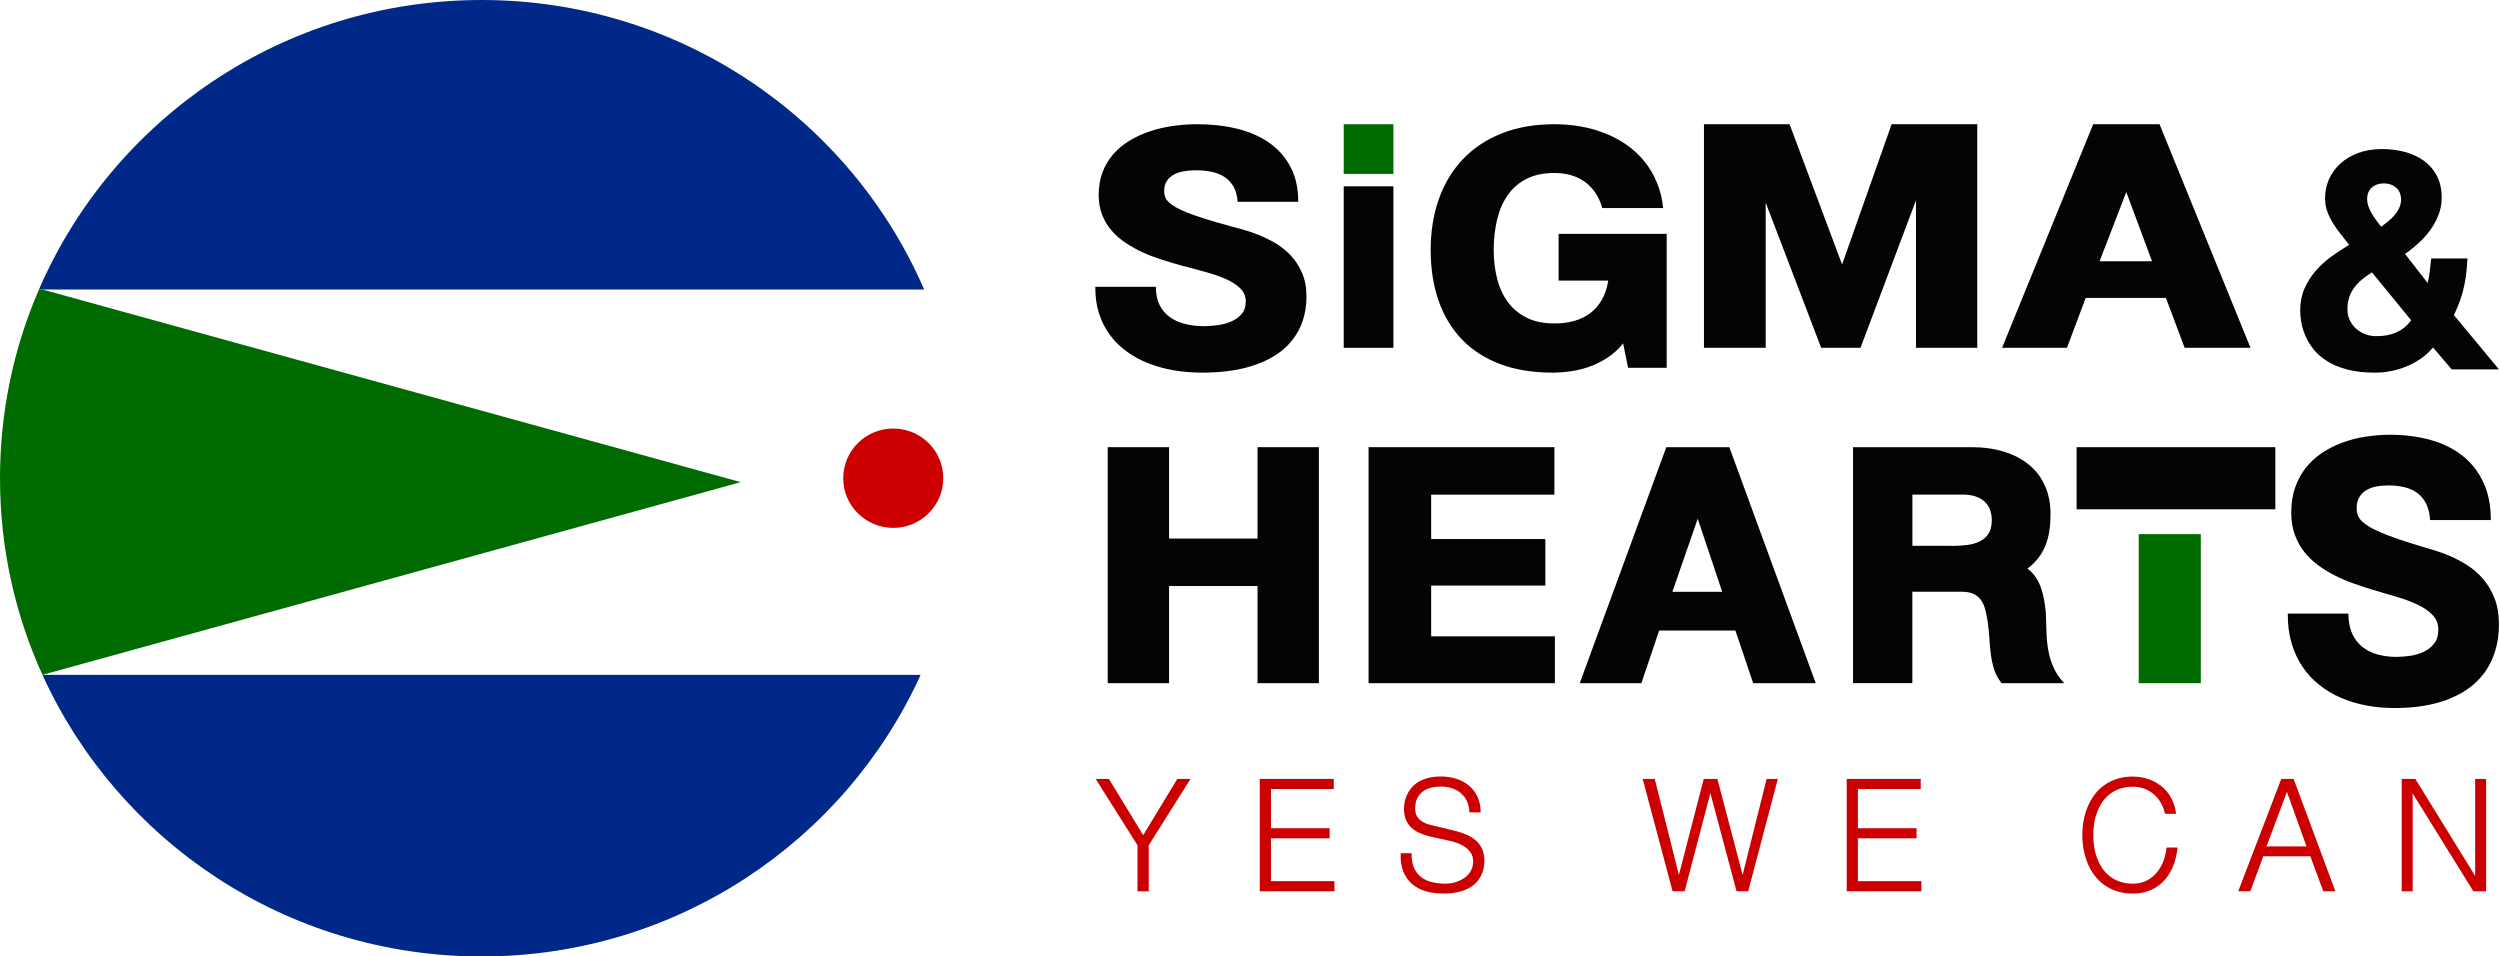
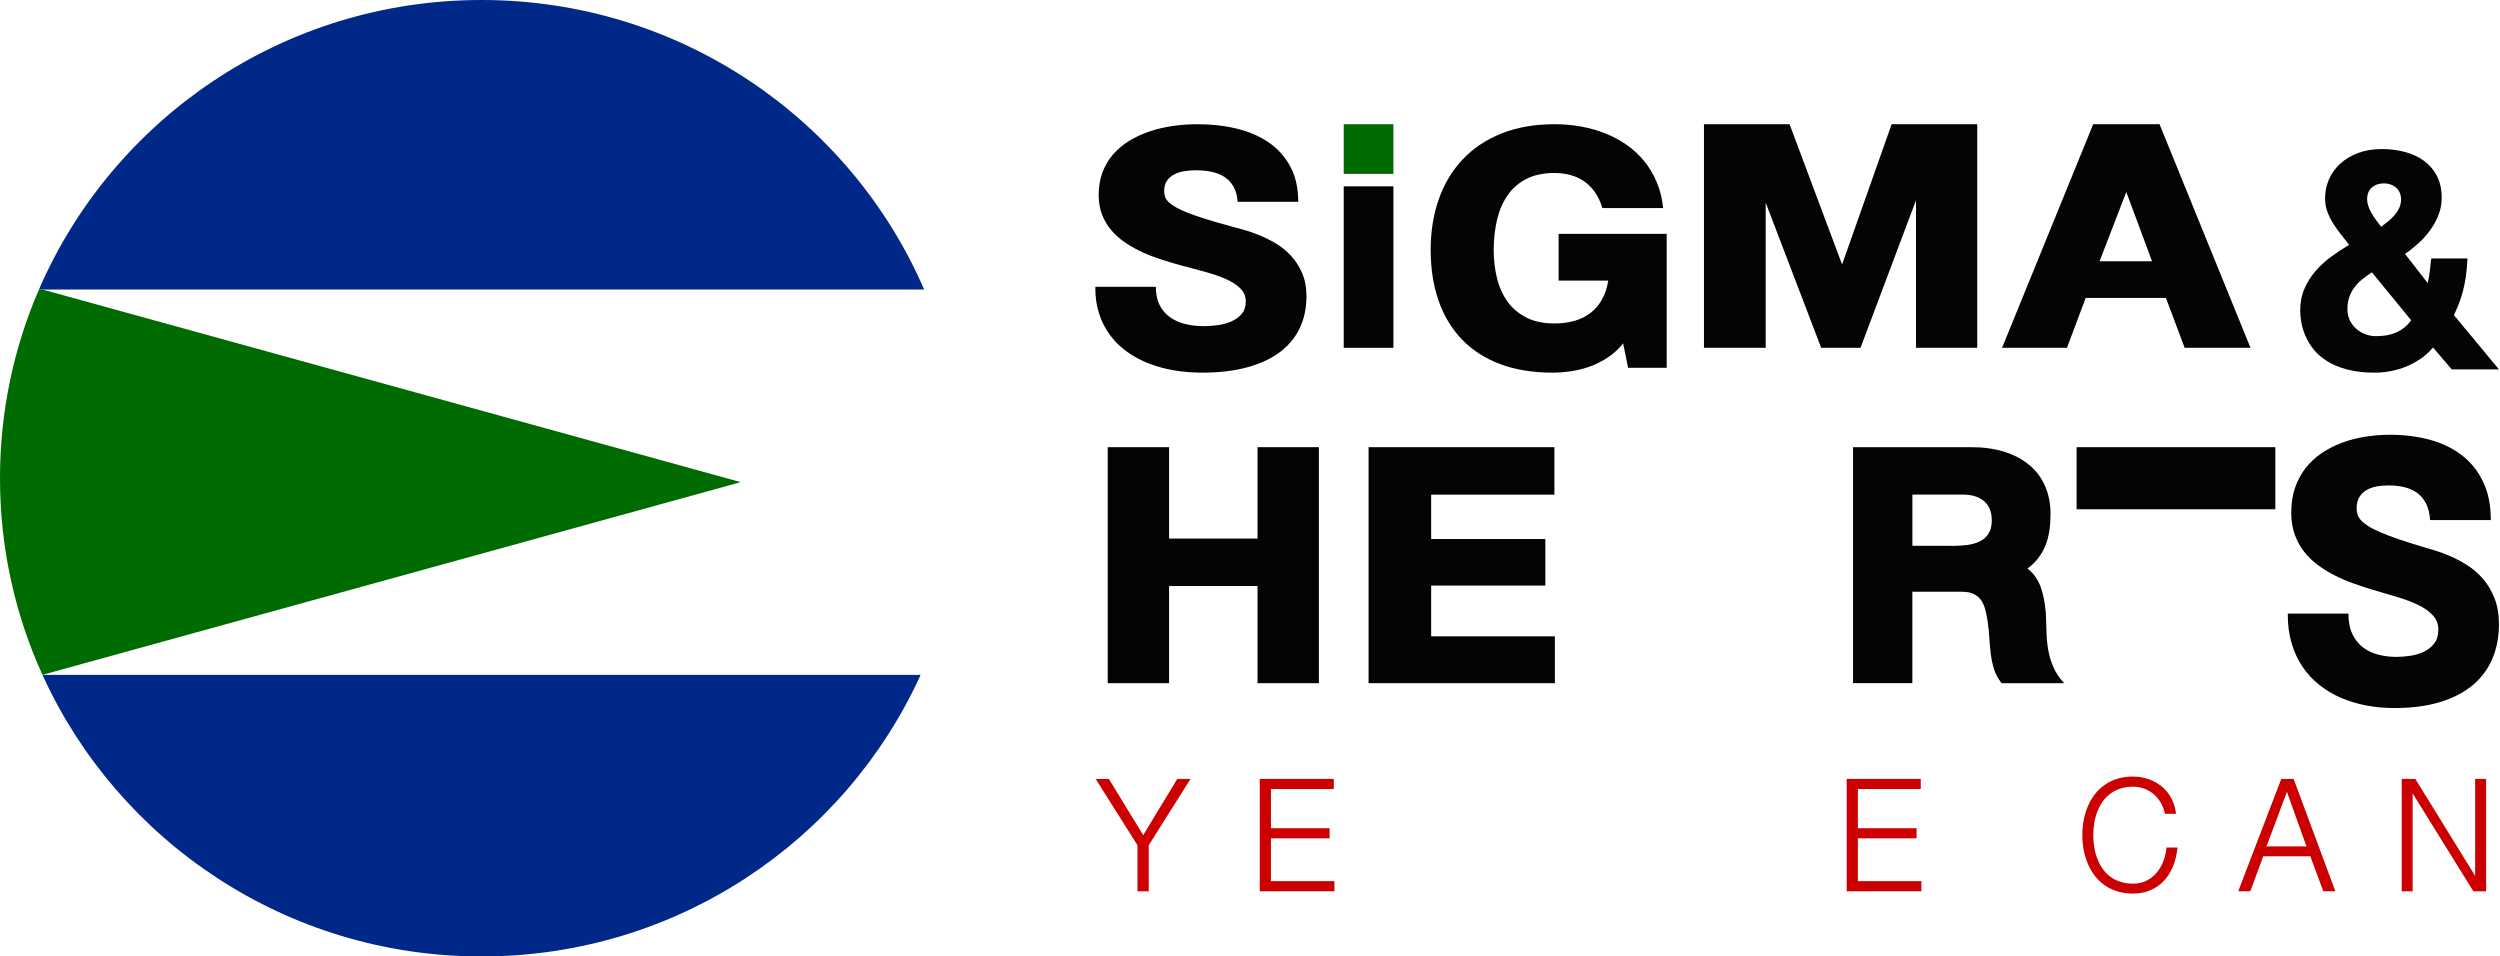
<svg xmlns="http://www.w3.org/2000/svg" width="379" height="145" viewBox="0 0 379 145" fill="none">
  <path d="M6.434 102.305H139.571C128.129 127.48 102.625 145 73.002 145C43.379 145 17.875 127.471 6.434 102.305Z" fill="#002888" />
  <path d="M140.101 43.889H5.904C17.077 18.073 42.913 0 73.002 0C103.092 0 128.928 18.073 140.101 43.889Z" fill="#002888" />
-   <path d="M135.417 80.025C139.605 80.025 143 76.654 143 72.495C143 68.336 139.605 64.965 135.417 64.965C131.229 64.965 127.834 68.336 127.834 72.495C127.834 76.654 131.229 80.025 135.417 80.025Z" fill="#CC0000" />
  <path d="M112.291 73.093L6.434 102.305C2.297 93.206 0 83.118 0 72.496C0 62.337 2.1 52.667 5.905 43.89H6.434L112.291 73.093Z" fill="#006B00" />
  <path d="M175.227 43.491C175.227 44.578 175.421 45.5 175.803 46.258C176.192 47.008 176.711 47.623 177.381 48.095C178.044 48.566 178.815 48.909 179.701 49.124C180.58 49.338 181.51 49.446 182.49 49.446C183.116 49.446 183.801 49.395 184.543 49.303C185.285 49.21 185.977 49.024 186.618 48.752C187.259 48.481 187.793 48.102 188.218 47.616C188.643 47.123 188.859 46.486 188.859 45.693C188.859 44.928 188.585 44.27 188.038 43.727C187.49 43.184 186.755 42.705 185.833 42.298C184.911 41.89 183.844 41.526 182.641 41.197C181.438 40.868 180.177 40.532 178.858 40.182C177.95 39.932 177.021 39.653 176.063 39.346C175.104 39.038 174.168 38.681 173.26 38.266C172.352 37.852 171.487 37.38 170.673 36.837C169.859 36.3 169.146 35.679 168.541 34.978C167.928 34.278 167.445 33.484 167.092 32.591C166.739 31.697 166.559 30.697 166.559 29.581C166.559 28.316 166.747 27.173 167.128 26.151C167.51 25.136 168.043 24.228 168.728 23.427C169.412 22.634 170.227 21.948 171.163 21.369C172.1 20.797 173.123 20.318 174.233 19.939C175.342 19.56 176.517 19.281 177.756 19.103C178.995 18.924 180.256 18.831 181.546 18.831C183.657 18.831 185.638 19.053 187.497 19.503C189.356 19.953 190.977 20.654 192.353 21.604C193.737 22.555 194.825 23.777 195.617 25.257C196.417 26.744 196.813 28.517 196.813 30.589H187.62C187.562 29.689 187.36 28.938 187.022 28.331C186.683 27.723 186.236 27.23 185.682 26.858C185.127 26.486 184.478 26.222 183.729 26.058C182.98 25.893 182.173 25.815 181.301 25.815C180.652 25.815 180.033 25.865 179.456 25.965C178.88 26.065 178.368 26.243 177.929 26.486C177.489 26.73 177.136 27.058 176.877 27.459C176.618 27.859 176.488 28.366 176.488 28.974C176.488 29.274 176.531 29.56 176.625 29.825C176.718 30.096 176.891 30.361 177.151 30.618C177.41 30.875 177.77 31.14 178.239 31.411C178.7 31.683 179.305 31.962 180.047 32.255C180.789 32.548 181.69 32.862 182.742 33.191C183.801 33.52 185.047 33.885 186.496 34.278C186.942 34.399 187.533 34.556 188.275 34.757C189.017 34.957 189.817 35.221 190.675 35.557C191.532 35.893 192.397 36.315 193.283 36.822C194.162 37.33 194.954 37.959 195.661 38.709C196.367 39.46 196.943 40.346 197.39 41.368C197.836 42.391 198.06 43.584 198.06 44.95C198.06 46.672 197.736 48.245 197.08 49.66C196.431 51.075 195.444 52.29 194.133 53.305C192.815 54.32 191.165 55.099 189.183 55.657C187.202 56.215 184.875 56.493 182.209 56.493C180.746 56.493 179.334 56.379 177.965 56.143C176.596 55.907 175.313 55.557 174.11 55.085C172.907 54.614 171.812 54.02 170.817 53.298C169.823 52.584 168.966 51.74 168.26 50.775C167.546 49.81 166.999 48.724 166.61 47.508C166.221 46.293 166.033 44.95 166.048 43.477H175.227V43.491Z" fill="#040404" />
  <path d="M211.241 18.831H203.709V26.363H211.241V18.831Z" fill="#006B00" />
  <path d="M211.241 28.247H203.709V52.728H211.241V28.247Z" fill="#040404" />
  <path d="M246.066 52.057C245.372 52.926 244.583 53.644 243.714 54.211C242.845 54.785 241.939 55.237 240.997 55.575C240.054 55.912 239.105 56.149 238.14 56.285C237.184 56.422 236.263 56.493 235.379 56.493C232.355 56.493 229.696 56.056 227.388 55.18C225.079 54.304 223.151 53.055 221.602 51.433C220.046 49.811 218.878 47.851 218.081 45.562C217.285 43.272 216.891 40.716 216.891 37.888C216.891 35.067 217.307 32.483 218.14 30.143C218.973 27.803 220.185 25.801 221.785 24.121C223.385 22.442 225.342 21.142 227.673 20.216C230.003 19.29 232.669 18.831 235.679 18.831C237.052 18.831 238.382 18.946 239.689 19.183C240.989 19.42 242.224 19.771 243.393 20.238C244.561 20.704 245.65 21.293 246.651 21.997C247.651 22.7 248.535 23.525 249.295 24.466C250.055 25.406 250.683 26.468 251.172 27.645C251.669 28.823 251.99 30.122 252.137 31.543H242.911C242.64 30.617 242.275 29.82 241.808 29.153C241.34 28.485 240.799 27.933 240.171 27.502C239.55 27.071 238.856 26.748 238.089 26.54C237.322 26.332 236.519 26.224 235.679 26.224C233.969 26.224 232.523 26.533 231.347 27.15C230.171 27.767 229.221 28.607 228.505 29.677C227.782 30.739 227.264 31.981 226.935 33.388C226.613 34.802 226.445 36.302 226.445 37.888C226.445 39.389 226.613 40.817 226.942 42.159C227.271 43.509 227.804 44.686 228.527 45.705C229.258 46.724 230.207 47.528 231.383 48.131C232.56 48.734 233.991 49.036 235.679 49.036C236.753 49.036 237.753 48.906 238.666 48.648C239.587 48.39 240.398 47.995 241.099 47.456C241.8 46.925 242.385 46.243 242.852 45.425C243.32 44.607 243.634 43.645 243.809 42.54H236.285V35.455H252.67V55.754H246.819L246.066 52.057Z" fill="#040404" />
  <path d="M258.32 18.831H271.299L279.26 40.096L286.771 18.831H299.749V52.727H290.466V30.361L282.054 52.727H276.09L267.679 30.719V52.727H258.32V18.831Z" fill="#040404" />
  <path d="M328.354 45.166H316.189L313.352 52.727H303.514L317.327 18.831H327.384L341.176 52.727H331.192L328.354 45.166ZM318.297 39.603H326.247L322.345 29.106L318.297 39.603Z" fill="#040404" />
  <path d="M368.848 52.681C368.319 53.311 367.715 53.864 367.037 54.338C366.359 54.813 365.637 55.21 364.869 55.529C364.102 55.848 363.312 56.089 362.485 56.252C361.658 56.416 360.846 56.494 360.034 56.494C358.424 56.494 357.031 56.338 355.847 56.019C354.662 55.708 353.649 55.288 352.807 54.758C351.965 54.237 351.279 53.638 350.75 52.977C350.221 52.315 349.804 51.63 349.506 50.93C349.208 50.23 349 49.545 348.88 48.876C348.769 48.206 348.709 47.607 348.709 47.078C348.709 45.849 348.925 44.744 349.357 43.755C349.789 42.767 350.356 41.865 351.056 41.063C351.756 40.262 352.546 39.538 353.433 38.892C354.319 38.254 355.213 37.663 356.13 37.118C355.712 36.565 355.28 36.021 354.856 35.492C354.424 34.955 354.036 34.41 353.686 33.842C353.336 33.282 353.045 32.69 352.822 32.075C352.598 31.461 352.479 30.791 352.479 30.06C352.479 29.056 352.673 28.107 353.068 27.197C353.462 26.294 354.029 25.5 354.774 24.815C355.519 24.138 356.42 23.594 357.478 23.197C358.536 22.8 359.743 22.598 361.092 22.598C362.299 22.598 363.446 22.738 364.541 23.026C365.637 23.314 366.598 23.757 367.432 24.349C368.267 24.948 368.93 25.71 369.421 26.644C369.913 27.578 370.159 28.691 370.159 29.99C370.159 30.893 370.003 31.749 369.682 32.574C369.362 33.398 368.945 34.169 368.423 34.885C367.901 35.608 367.305 36.27 366.635 36.877C365.964 37.484 365.286 38.028 364.601 38.495L368.043 42.915C368.17 42.355 368.274 41.771 368.349 41.18C368.423 40.581 368.498 39.919 368.572 39.188H374.071C374.018 40.223 373.936 41.141 373.817 41.942C373.705 42.744 373.556 43.475 373.378 44.145C373.199 44.814 372.998 45.436 372.774 46.02C372.551 46.603 372.297 47.179 372.014 47.771L378.839 55.996H371.679L368.848 52.681ZM359.587 41.289C359.013 41.647 358.499 42.02 358.044 42.401C357.583 42.783 357.195 43.195 356.875 43.639C356.554 44.082 356.301 44.572 356.13 45.102C355.958 45.631 355.869 46.222 355.869 46.876C355.869 47.506 355.996 48.074 356.241 48.572C356.487 49.07 356.815 49.498 357.217 49.856C357.62 50.214 358.082 50.486 358.603 50.673C359.117 50.868 359.646 50.961 360.168 50.961C360.749 50.961 361.293 50.922 361.8 50.837C362.306 50.751 362.783 50.611 363.223 50.424C363.662 50.23 364.079 49.988 364.459 49.685C364.839 49.382 365.197 49.008 365.532 48.557L359.587 41.289ZM358.857 30.216C358.857 30.543 358.916 30.877 359.028 31.212C359.14 31.546 359.296 31.896 359.49 32.239C359.684 32.589 359.907 32.939 360.168 33.297C360.429 33.655 360.697 34.013 360.973 34.371C361.338 34.114 361.703 33.834 362.06 33.546C362.418 33.251 362.746 32.939 363.036 32.589C363.327 32.247 363.565 31.881 363.737 31.484C363.915 31.087 364.005 30.667 364.005 30.216C364.005 29.889 363.945 29.578 363.834 29.29C363.722 28.994 363.55 28.737 363.327 28.519C363.103 28.302 362.82 28.122 362.492 27.998C362.165 27.866 361.785 27.803 361.352 27.803C361.04 27.803 360.734 27.85 360.429 27.944C360.123 28.037 359.855 28.185 359.624 28.379C359.386 28.574 359.199 28.823 359.058 29.134C358.924 29.438 358.857 29.796 358.857 30.216Z" fill="#040404" />
  <path d="M177.231 67.792V81.645H190.641V67.792H199.943V103.571H190.641V88.842H177.231V103.571H167.93V67.792H177.231Z" fill="#040404" />
  <path d="M235.648 67.792V74.989H216.964V81.716H234.275V88.771H216.964V96.467H235.721V103.571H207.475V67.792H235.648Z" fill="#040404" />
-   <path d="M263.087 95.59H251.53L248.835 103.571H239.488L252.611 67.792H262.166L275.267 103.571H265.782L263.087 95.59ZM253.533 89.718H261.085L257.378 78.638L253.533 89.718Z" fill="#040404" />
  <path d="M298.895 67.792C300.73 67.792 302.385 68.027 303.86 68.491C305.341 68.954 306.595 69.624 307.634 70.487C308.672 71.349 309.469 72.411 310.023 73.666C310.577 74.921 310.86 76.332 310.86 77.908C310.86 78.806 310.805 79.647 310.687 80.438C310.57 81.23 310.376 81.971 310.106 82.655C309.836 83.34 309.476 83.981 309.025 84.573C308.582 85.165 308.028 85.707 307.363 86.191C307.883 86.598 308.305 87.047 308.631 87.531C308.956 88.023 309.219 88.551 309.413 89.114C309.607 89.684 309.766 90.276 309.877 90.903C309.988 91.531 310.078 92.187 310.147 92.864C310.196 93.89 310.23 94.881 310.251 95.829C310.272 96.778 310.362 97.697 310.521 98.581C310.68 99.465 310.937 100.32 311.297 101.147C311.657 101.974 312.204 102.787 312.931 103.571H303.451C302.932 102.93 302.551 102.245 302.322 101.518C302.087 100.798 301.921 100.035 301.817 99.244C301.713 98.453 301.637 97.626 301.588 96.77C301.54 95.915 301.45 95.031 301.311 94.111C301.221 93.527 301.104 92.971 300.972 92.436C300.84 91.909 300.633 91.438 300.363 91.032C300.093 90.625 299.719 90.305 299.248 90.062C298.777 89.827 298.161 89.706 297.392 89.706H289.913V103.564H280.918V67.792H298.895ZM295.834 82.762C296.609 82.762 297.364 82.72 298.105 82.634C298.839 82.549 299.497 82.377 300.072 82.106C300.646 81.836 301.104 81.444 301.443 80.93C301.782 80.417 301.955 79.733 301.955 78.87C301.955 78.285 301.865 77.751 301.685 77.273C301.505 76.796 301.235 76.389 300.868 76.047C300.501 75.705 300.044 75.441 299.483 75.256C298.929 75.07 298.278 74.978 297.537 74.978H289.92V82.748H295.834V82.762Z" fill="#040404" />
-   <path d="M333.644 80.974H324.229V103.571H333.644V80.974Z" fill="#006B00" />
+   <path d="M333.644 80.974H324.229H333.644V80.974Z" fill="#006B00" />
  <path d="M344.942 67.792H314.812V77.208H344.942V67.792Z" fill="#040404" />
  <path d="M356.021 93.035C356.021 94.231 356.215 95.245 356.597 96.078C356.986 96.904 357.505 97.58 358.175 98.099C358.838 98.618 359.609 98.995 360.495 99.231C361.374 99.467 362.303 99.585 363.283 99.585C363.91 99.585 364.595 99.53 365.337 99.428C366.079 99.326 366.771 99.121 367.412 98.822C368.053 98.524 368.586 98.107 369.011 97.572C369.437 97.03 369.653 96.33 369.653 95.457C369.653 94.616 369.379 93.892 368.831 93.295C368.284 92.697 367.549 92.171 366.627 91.722C365.704 91.274 364.638 90.873 363.435 90.512C362.231 90.15 360.971 89.78 359.652 89.395C358.744 89.12 357.815 88.813 356.856 88.475C355.898 88.137 354.961 87.744 354.054 87.288C353.146 86.832 352.281 86.313 351.467 85.715C350.653 85.126 349.94 84.442 349.334 83.671C348.722 82.9 348.239 82.028 347.886 81.045C347.533 80.062 347.353 78.961 347.353 77.735C347.353 76.343 347.54 75.085 347.922 73.961C348.304 72.844 348.837 71.846 349.522 70.965C350.206 70.092 351.02 69.337 351.957 68.7C352.894 68.071 353.917 67.545 355.026 67.128C356.136 66.711 357.31 66.404 358.55 66.208C359.789 66.011 361.05 65.909 362.339 65.909C364.451 65.909 366.439 66.153 368.291 66.648C370.15 67.144 371.771 67.914 373.147 68.96C374.53 70.006 375.618 71.35 376.411 72.978C377.211 74.613 377.607 76.563 377.607 78.843H368.399C368.341 77.853 368.14 77.027 367.801 76.359C367.462 75.69 367.016 75.148 366.461 74.739C365.906 74.33 365.258 74.039 364.508 73.858C363.759 73.677 362.952 73.591 362.08 73.591C361.432 73.591 360.812 73.646 360.236 73.756C359.659 73.866 359.148 74.063 358.708 74.33C358.269 74.597 357.916 74.959 357.656 75.4C357.397 75.84 357.267 76.398 357.267 77.066C357.267 77.397 357.31 77.711 357.404 78.002C357.498 78.301 357.671 78.592 357.93 78.875C358.189 79.158 358.55 79.449 359.018 79.748C359.479 80.046 360.084 80.353 360.826 80.675C361.569 80.998 362.469 81.344 363.521 81.705C364.573 82.067 365.827 82.468 367.275 82.9C367.722 83.034 368.313 83.207 369.055 83.427C369.797 83.647 370.597 83.938 371.454 84.308C372.311 84.677 373.176 85.141 374.062 85.7C374.941 86.258 375.734 86.95 376.44 87.775C377.146 88.601 377.722 89.576 378.169 90.7C378.616 91.825 378.839 93.138 378.839 94.639C378.839 96.534 378.515 98.264 377.859 99.821C377.211 101.378 376.224 102.714 374.912 103.831C373.594 104.947 371.944 105.805 369.962 106.418C367.981 107.031 365.654 107.338 362.988 107.338C361.525 107.338 360.113 107.212 358.744 106.952C357.375 106.693 356.093 106.308 354.889 105.789C353.686 105.27 352.591 104.617 351.597 103.823C350.602 103.037 349.745 102.109 349.039 101.048C348.326 99.986 347.778 98.791 347.389 97.454C347 96.118 346.813 94.639 346.827 93.02H356.021V93.035Z" fill="#040404" />
  <path d="M172.443 128.144L166.107 118.09H168.11L173.31 126.611L178.474 118.09H180.476L174.148 128.144V135.124H172.443V128.144Z" fill="#CC0000" />
  <path d="M190.971 118.082H202.201V119.615H192.675V125.558H201.567V127.091H192.675V133.583H202.303V135.117H190.978V118.082H190.971Z" fill="#CC0000" />
-   <path d="M214 129.357C213.985 130.234 214.109 130.974 214.364 131.562C214.626 132.149 214.99 132.622 215.456 132.981C215.923 133.339 216.476 133.591 217.11 133.736C217.743 133.888 218.428 133.965 219.163 133.965C219.44 133.965 219.739 133.934 220.052 133.881C220.365 133.827 220.678 133.743 220.984 133.621C221.29 133.507 221.589 133.354 221.873 133.179C222.157 133.004 222.404 132.782 222.623 132.538C222.841 132.286 223.009 132.004 223.14 131.676C223.264 131.356 223.329 130.99 223.329 130.578C223.329 130.112 223.227 129.708 223.023 129.372C222.819 129.037 222.557 128.747 222.237 128.503C221.916 128.259 221.567 128.06 221.181 127.908C220.795 127.755 220.423 127.633 220.066 127.534L216.571 126.763C216.09 126.634 215.624 126.466 215.172 126.267C214.721 126.069 214.32 125.81 213.978 125.482C213.628 125.161 213.352 124.757 213.148 124.292C212.944 123.819 212.842 123.247 212.842 122.575C212.842 122.301 212.871 121.98 212.937 121.637C213.002 121.286 213.111 120.935 213.264 120.569C213.425 120.21 213.636 119.859 213.905 119.516C214.175 119.173 214.517 118.868 214.932 118.601C215.347 118.334 215.842 118.12 216.418 117.96C216.993 117.8 217.67 117.716 218.442 117.716C219.258 117.716 220.03 117.83 220.758 118.059C221.494 118.288 222.127 118.631 222.681 119.089C223.227 119.547 223.664 120.111 223.985 120.79C224.305 121.469 224.465 122.255 224.465 123.155H222.768C222.739 122.499 222.608 121.927 222.375 121.439C222.142 120.95 221.829 120.546 221.436 120.218C221.042 119.89 220.598 119.646 220.088 119.486C219.579 119.325 219.04 119.242 218.472 119.242C217.947 119.242 217.445 119.295 216.971 119.409C216.498 119.524 216.075 119.707 215.719 119.974C215.354 120.233 215.07 120.577 214.859 121.004C214.648 121.423 214.539 121.95 214.539 122.568C214.539 122.957 214.604 123.285 214.728 123.567C214.852 123.849 215.027 124.086 215.253 124.284C215.471 124.482 215.726 124.643 216.017 124.772C216.309 124.902 216.614 125.001 216.942 125.077L220.744 125.993C221.326 126.153 221.873 126.344 222.397 126.573C222.921 126.801 223.373 127.091 223.766 127.435C224.159 127.786 224.465 128.213 224.698 128.716C224.931 129.22 225.041 129.822 225.041 130.524C225.041 130.715 225.019 130.974 224.982 131.295C224.946 131.615 224.859 131.958 224.72 132.325C224.582 132.691 224.378 133.057 224.108 133.431C223.839 133.797 223.475 134.133 223.016 134.438C222.557 134.735 221.982 134.987 221.297 135.178C220.613 135.368 219.782 135.46 218.814 135.46C217.845 135.46 216.957 135.346 216.148 135.109C215.333 134.873 214.641 134.506 214.058 134.003C213.483 133.499 213.039 132.866 212.733 132.103C212.427 131.333 212.296 130.417 212.347 129.349H214V129.357Z" fill="#CC0000" />
-   <path d="M249.029 118.082H250.857L254.521 132.637L258.286 118.082H260.354L264.185 132.637L267.819 118.082H269.523L265.022 135.117H263.26L259.291 120.241L255.394 135.117H253.566L249.029 118.082Z" fill="#CC0000" />
  <path d="M279.953 118.082H291.183V119.615H281.657V125.558H290.55V127.091H281.657V133.583H291.285V135.117H279.96V118.082H279.953Z" fill="#CC0000" />
  <path d="M328.215 123.392C328.077 122.736 327.851 122.156 327.545 121.645C327.239 121.134 326.868 120.699 326.446 120.348C326.016 119.997 325.543 119.73 325.011 119.539C324.487 119.356 323.933 119.265 323.35 119.265C322.637 119.265 321.996 119.364 321.42 119.555C320.845 119.745 320.335 120.012 319.891 120.348C319.447 120.684 319.061 121.088 318.74 121.553C318.42 122.019 318.158 122.522 317.947 123.064C317.735 123.605 317.582 124.177 317.488 124.78C317.393 125.383 317.342 125.985 317.342 126.603C317.342 127.214 317.393 127.824 317.488 128.434C317.582 129.037 317.735 129.617 317.947 130.158C318.158 130.7 318.42 131.211 318.74 131.676C319.061 132.142 319.44 132.546 319.891 132.882C320.335 133.217 320.845 133.484 321.42 133.675C321.996 133.866 322.637 133.965 323.35 133.965C324.086 133.965 324.756 133.82 325.353 133.538C325.95 133.248 326.467 132.859 326.897 132.363C327.327 131.867 327.676 131.287 327.939 130.624C328.201 129.96 328.368 129.243 328.448 128.488H330.116C330.007 129.548 329.774 130.509 329.417 131.371C329.06 132.233 328.594 132.966 328.011 133.568C327.436 134.171 326.752 134.644 325.972 134.972C325.186 135.3 324.319 135.468 323.358 135.468C322.498 135.468 321.705 135.353 320.991 135.132C320.277 134.911 319.636 134.598 319.068 134.201C318.5 133.805 318.005 133.332 317.582 132.782C317.16 132.233 316.803 131.631 316.526 130.975C316.25 130.318 316.038 129.617 315.893 128.877C315.754 128.137 315.682 127.374 315.682 126.596C315.682 125.818 315.754 125.055 315.893 124.315C316.031 123.575 316.242 122.873 316.526 122.217C316.803 121.561 317.16 120.951 317.582 120.409C318.005 119.86 318.507 119.387 319.068 118.99C319.636 118.593 320.277 118.281 320.991 118.059C321.705 117.838 322.491 117.724 323.358 117.724C323.875 117.724 324.385 117.777 324.887 117.884C325.39 117.991 325.878 118.151 326.336 118.364C326.795 118.578 327.232 118.845 327.633 119.158C328.033 119.478 328.39 119.844 328.703 120.264C329.009 120.684 329.271 121.157 329.475 121.675C329.679 122.194 329.818 122.759 329.883 123.376H328.215V123.392Z" fill="#CC0000" />
  <path d="M345.84 118.082H347.712L354.04 135.117H352.212L350.246 129.807H343.109L341.15 135.117H339.314L345.84 118.082ZM343.604 128.312H349.663L346.699 120.043L343.604 128.312Z" fill="#CC0000" />
  <path d="M374.964 135.124L365.758 120.287V135.124H364.098V118.09H366.166L375.233 132.79V118.09H376.894V135.124H374.964Z" fill="#CC0000" />
</svg>